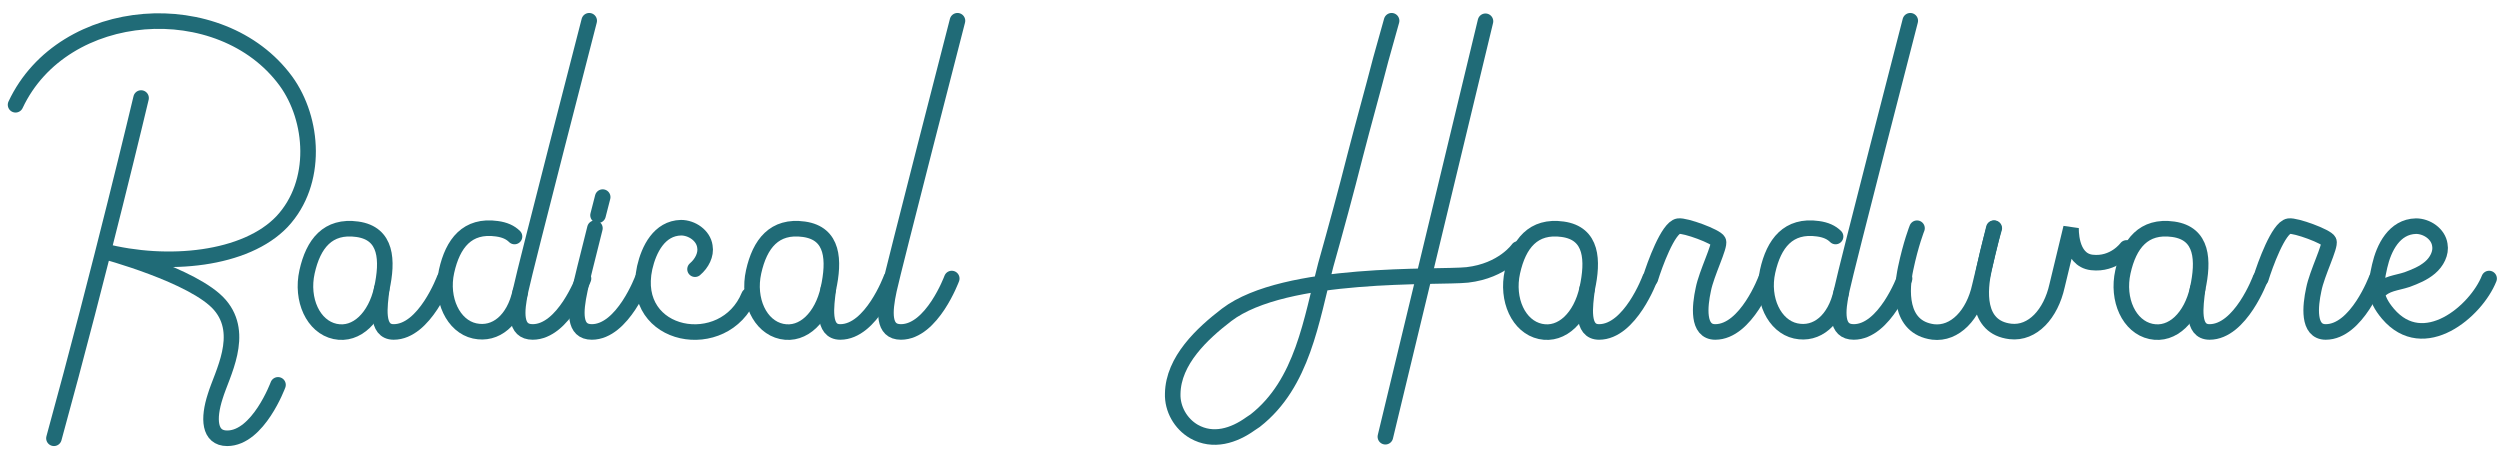
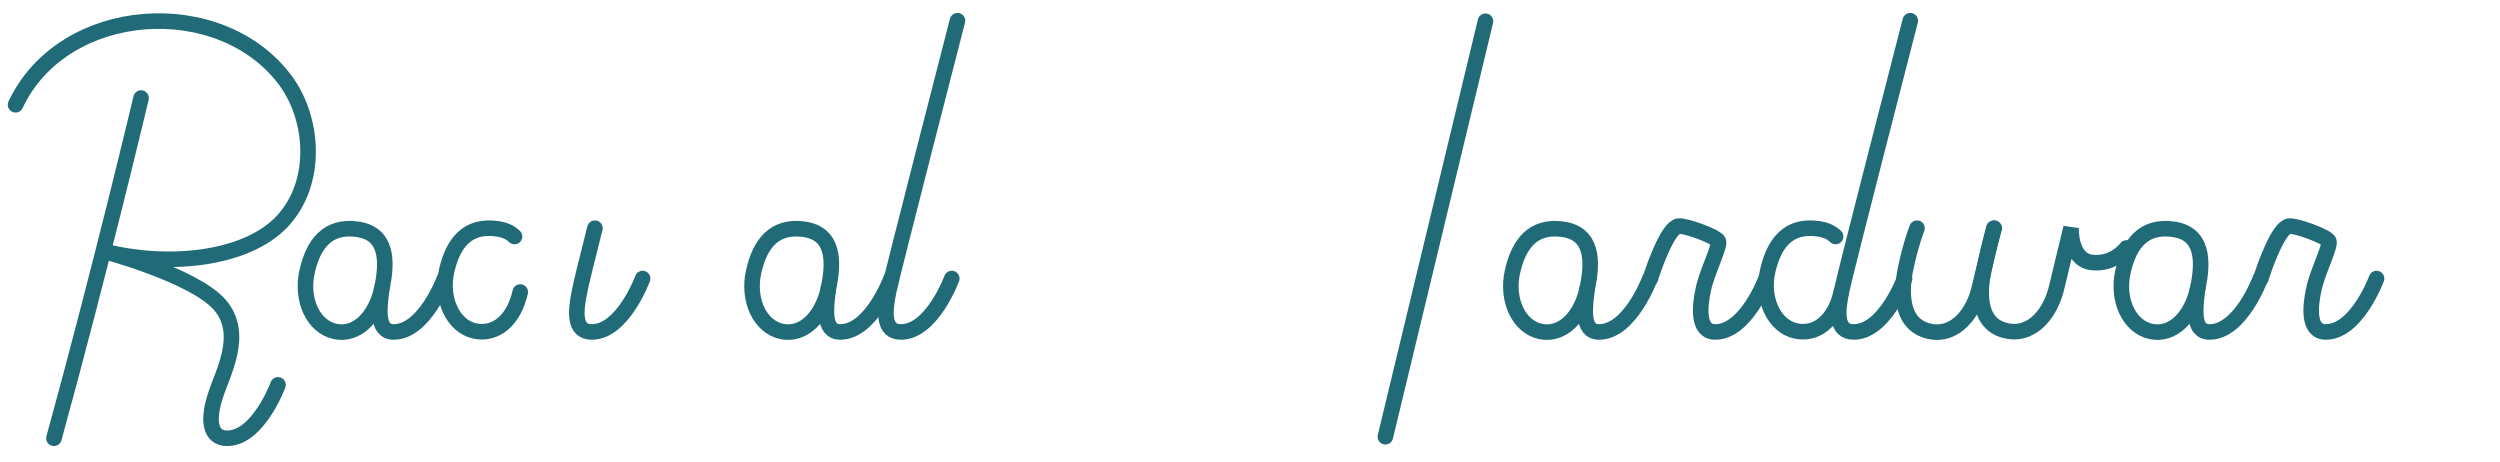
<svg xmlns="http://www.w3.org/2000/svg" version="1.1" id="Layer_1" x="0px" y="0px" viewBox="0 0 482 89" style="enable-background:new 0 0 482 89;" xml:space="preserve">
  <style type="text/css">
	.st0{fill:none;stroke:#206B77;stroke-width:3;stroke-linecap:round;stroke-miterlimit:10;}
</style>
  <g>
    <g id="char-R_1">
      <g>
        <path class="st0" d="M10.4,84.5c9-32.7,16.8-65.6,16.8-65.6" />
        <path class="st0" d="M53.6,74.2c0,0-3.8,10.3-9.8,10.3c-3.5,0-3.7-3.8-2.3-8.1c1.3-4.3,5.8-11.9,0.9-17.6S19.9,48.4,19.9,48.4     c12.4,3.2,27.5,1.7,34.5-5.7c7-7.5,6.1-19.7,0.7-27.1C42.6-1.4,12.2,0.6,3,20.2" />
      </g>
    </g>
    <g id="char-a_1">
      <g>
        <path class="st0" d="M73.6,55.7C73.2,59,72.4,64,75.9,64c6,0,9.8-10.3,9.8-10.3" />
        <path class="st0" d="M73.6,55.7c-1.2,5.4-4.8,9.1-9,8.2s-6.6-6.1-5.4-11.5s4-9,9.7-8.2S74.8,50.2,73.6,55.7z" />
      </g>
    </g>
    <g id="char-d_1">
      <g>
        <g>
          <g>
            <path class="st0" d="M100.3,63.5" />
          </g>
        </g>
        <path class="st0" d="M100.3,56.3c-1.2,5.4-4.7,8.4-8.8,7.5c-4.1-0.9-6.6-6.1-5.4-11.5s4-9,9.7-8.2c1.5,0.2,2.6,0.7,3.4,1.5" />
-         <path class="st0" d="M112.5,53.7c0,0-3.8,10.3-9.8,10.3c-3.5,0-3.2-3.9-2.3-8.1C101.3,51.6,113.6,4,113.6,4" />
        <g>
          <g>
            <path class="st0" d="M101,63.5" />
          </g>
        </g>
      </g>
    </g>
    <g id="char-i_1">
      <g>
-         <path class="st0" d="M115.3,41.5l0.9-3.5" />
        <path class="st0" d="M123.9,53.7c0,0-3.8,10.3-9.8,10.3c-3.5,0-3.2-3.9-2.3-8.1c0.2-1.2,1.4-5.9,2.9-11.9" />
      </g>
    </g>
    <g id="char-c_1">
-       <path class="st0" d="M144.4,57c-4.7,11.5-23.1,8.3-20.1-5.4c0.8-3.5,2.8-7.6,7-7.7c2.1,0,4.3,1.5,4.6,3.6c0.3,1.6-0.6,3.3-1.9,4.4    " />
-     </g>
+       </g>
    <g id="char-a_1_1_">
      <g>
        <path class="st0" d="M159.7,55.7c-0.4,3.3-1.2,8.3,2.3,8.3c6,0,9.8-10.3,9.8-10.3" />
        <path class="st0" d="M159.7,55.7c-1.2,5.4-4.8,9.1-9,8.2s-6.6-6.1-5.4-11.5c1.2-5.4,4-9,9.7-8.2S160.9,50.2,159.7,55.7z" />
      </g>
    </g>
    <g id="char-l_1">
      <path class="st0" d="M183.5,53.7c0,0-3.8,10.3-9.8,10.3c-3.5,0-3.2-3.9-2.3-8.1S184.6,4,184.6,4" />
    </g>
  </g>
  <g>
    <g id="char-H_1">
      <g>
        <path class="st0" d="M286.4,4.1l-19.3,80.1" />
-         <path class="st0" d="M268.3,4c-0.7,2.6-1.4,4.9-2.1,7.5c-1.6,6.2-3.3,12.2-4.9,18.4c-1.8,7.1-3.7,14.1-5.7,21.2     c-2.8,10.6-4.4,22.8-13.6,30c-0.3,0.2-0.6,0.4-0.9,0.6c-3.2,2.3-7.2,3.6-10.9,1.5c-2.6-1.5-4.2-4.4-4.1-7.3     c0.1-6.4,5.7-11.6,10.4-15.2c11.3-8.6,40.8-7.1,46.4-7.7c6.9-0.8,9.8-5,9.8-5" />
      </g>
    </g>
    <g id="char-a_1_2_">
      <g>
        <path class="st0" d="M306,55.7c-0.4,3.3-1.2,8.3,2.3,8.3c6,0,9.8-10.3,9.8-10.3" />
        <path class="st0" d="M306,55.7c-1.2,5.4-4.8,9.1-9,8.2s-6.6-6.1-5.4-11.5s4-9,9.7-8.2S307.2,50.2,306,55.7L306,55.7z" />
      </g>
    </g>
    <g id="char-r_1">
      <path class="st0" d="M318.2,53.7c0.8-2.6,3.4-9.8,5.4-10.1c1.3-0.2,7.3,2,7.7,2.9c0.4,0.9-2.3,6.2-2.9,9.3    c-0.7,3.2-1.2,8.2,2.3,8.2c6,0,9.8-10.3,9.8-10.3" />
    </g>
    <g id="char-d_1_1_">
      <g>
        <g>
          <g>
            <path class="st0" d="M355,63.5" />
          </g>
        </g>
        <path class="st0" d="M355,56.3c-1.2,5.4-4.7,8.4-8.8,7.5c-4.1-0.9-6.6-6.1-5.4-11.5s4-9,9.7-8.2c1.5,0.2,2.6,0.7,3.4,1.5" />
        <path class="st0" d="M367.2,53.7c0,0-3.8,10.3-9.8,10.3c-3.5,0-3.2-3.9-2.3-8.1C356,51.6,368.3,4,368.3,4" />
        <g>
          <g>
            <path class="st0" d="M355.7,63.5" />
          </g>
        </g>
      </g>
    </g>
    <g id="char-w_1">
      <g>
        <path class="st0" d="M369.6,44c0,0-1.2,3-2.2,7.8c-0.8,3.8-1.4,11.3,5.3,12.2c4.2,0.5,7.8-3.3,9-8.8l2.7-11.2" />
        <path class="st0" d="M410,47.8c0,0-2.4,3.3-6.7,2.8c-4.3-0.5-4-6.7-4-6.7l-2.7,11.2c-1.2,5.4-4.7,9.3-9,8.8     c-6.7-0.8-5.9-8.2-5.1-11.9c1-4.8,2-8,2-8" />
      </g>
    </g>
    <g id="char-a_1_3_">
      <g>
        <path class="st0" d="M423.7,55.7c-0.4,3.3-1.2,8.3,2.3,8.3c6,0,9.8-10.3,9.8-10.3" />
        <path class="st0" d="M423.7,55.7c-1.2,5.4-4.8,9.1-9,8.2s-6.6-6.1-5.4-11.5s4-9,9.7-8.2S424.9,50.2,423.7,55.7L423.7,55.7z" />
      </g>
    </g>
    <g id="char-r_1_1_">
      <path class="st0" d="M435.9,53.7c0.8-2.6,3.4-9.8,5.4-10.1c1.3-0.2,7.3,2,7.7,2.9c0.4,0.9-2.3,6.2-2.9,9.3    c-0.7,3.2-1.2,8.2,2.3,8.2c6,0,9.8-10.3,9.8-10.3" />
    </g>
    <g id="char-e_1">
-       <path class="st0" d="M479.9,53.7c-2.5,6.3-12.6,14.9-19.5,6.8c-2.7-3.2-2.5-5.2-1.6-9.2c0.8-3.5,2.8-7.6,7-7.7    c2.1,0,4.3,1.5,4.6,3.6c0.3,1.6-0.6,3.3-1.9,4.4c-1.3,1.1-2.8,1.7-4.4,2.3c-2.1,0.7-4.1,0.7-5.6,2.4" />
-     </g>
+       </g>
  </g>
</svg>